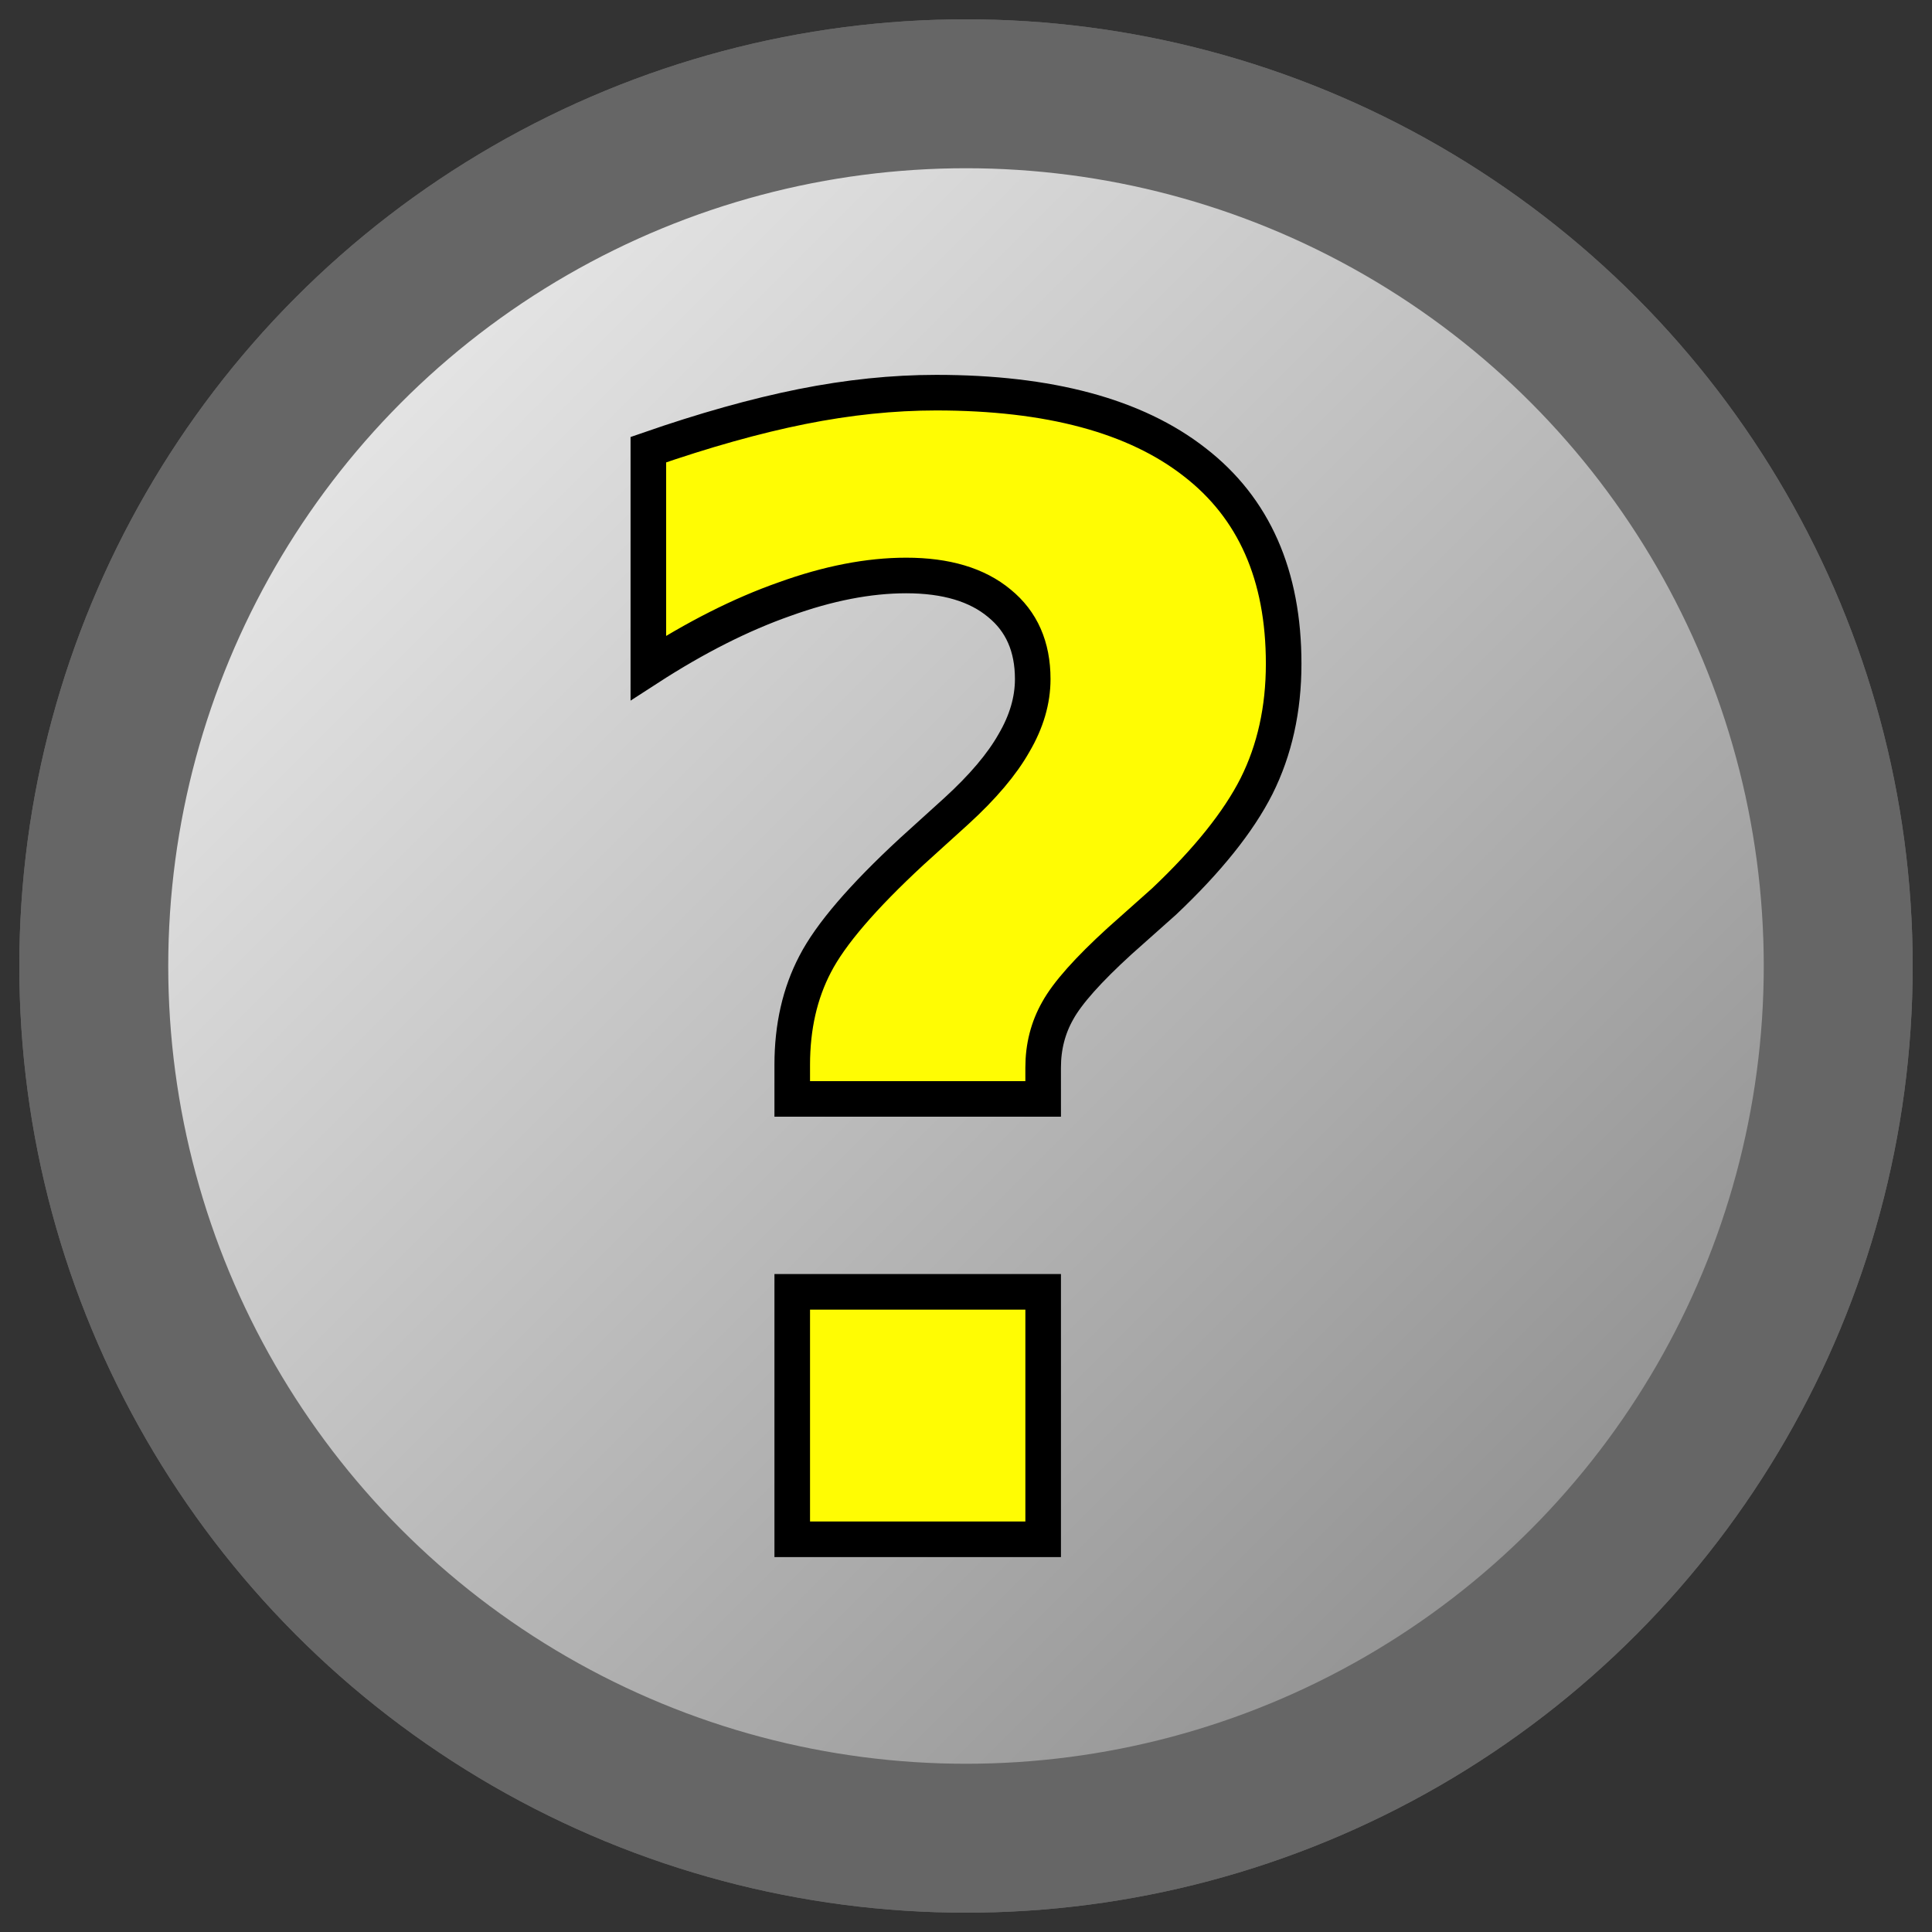
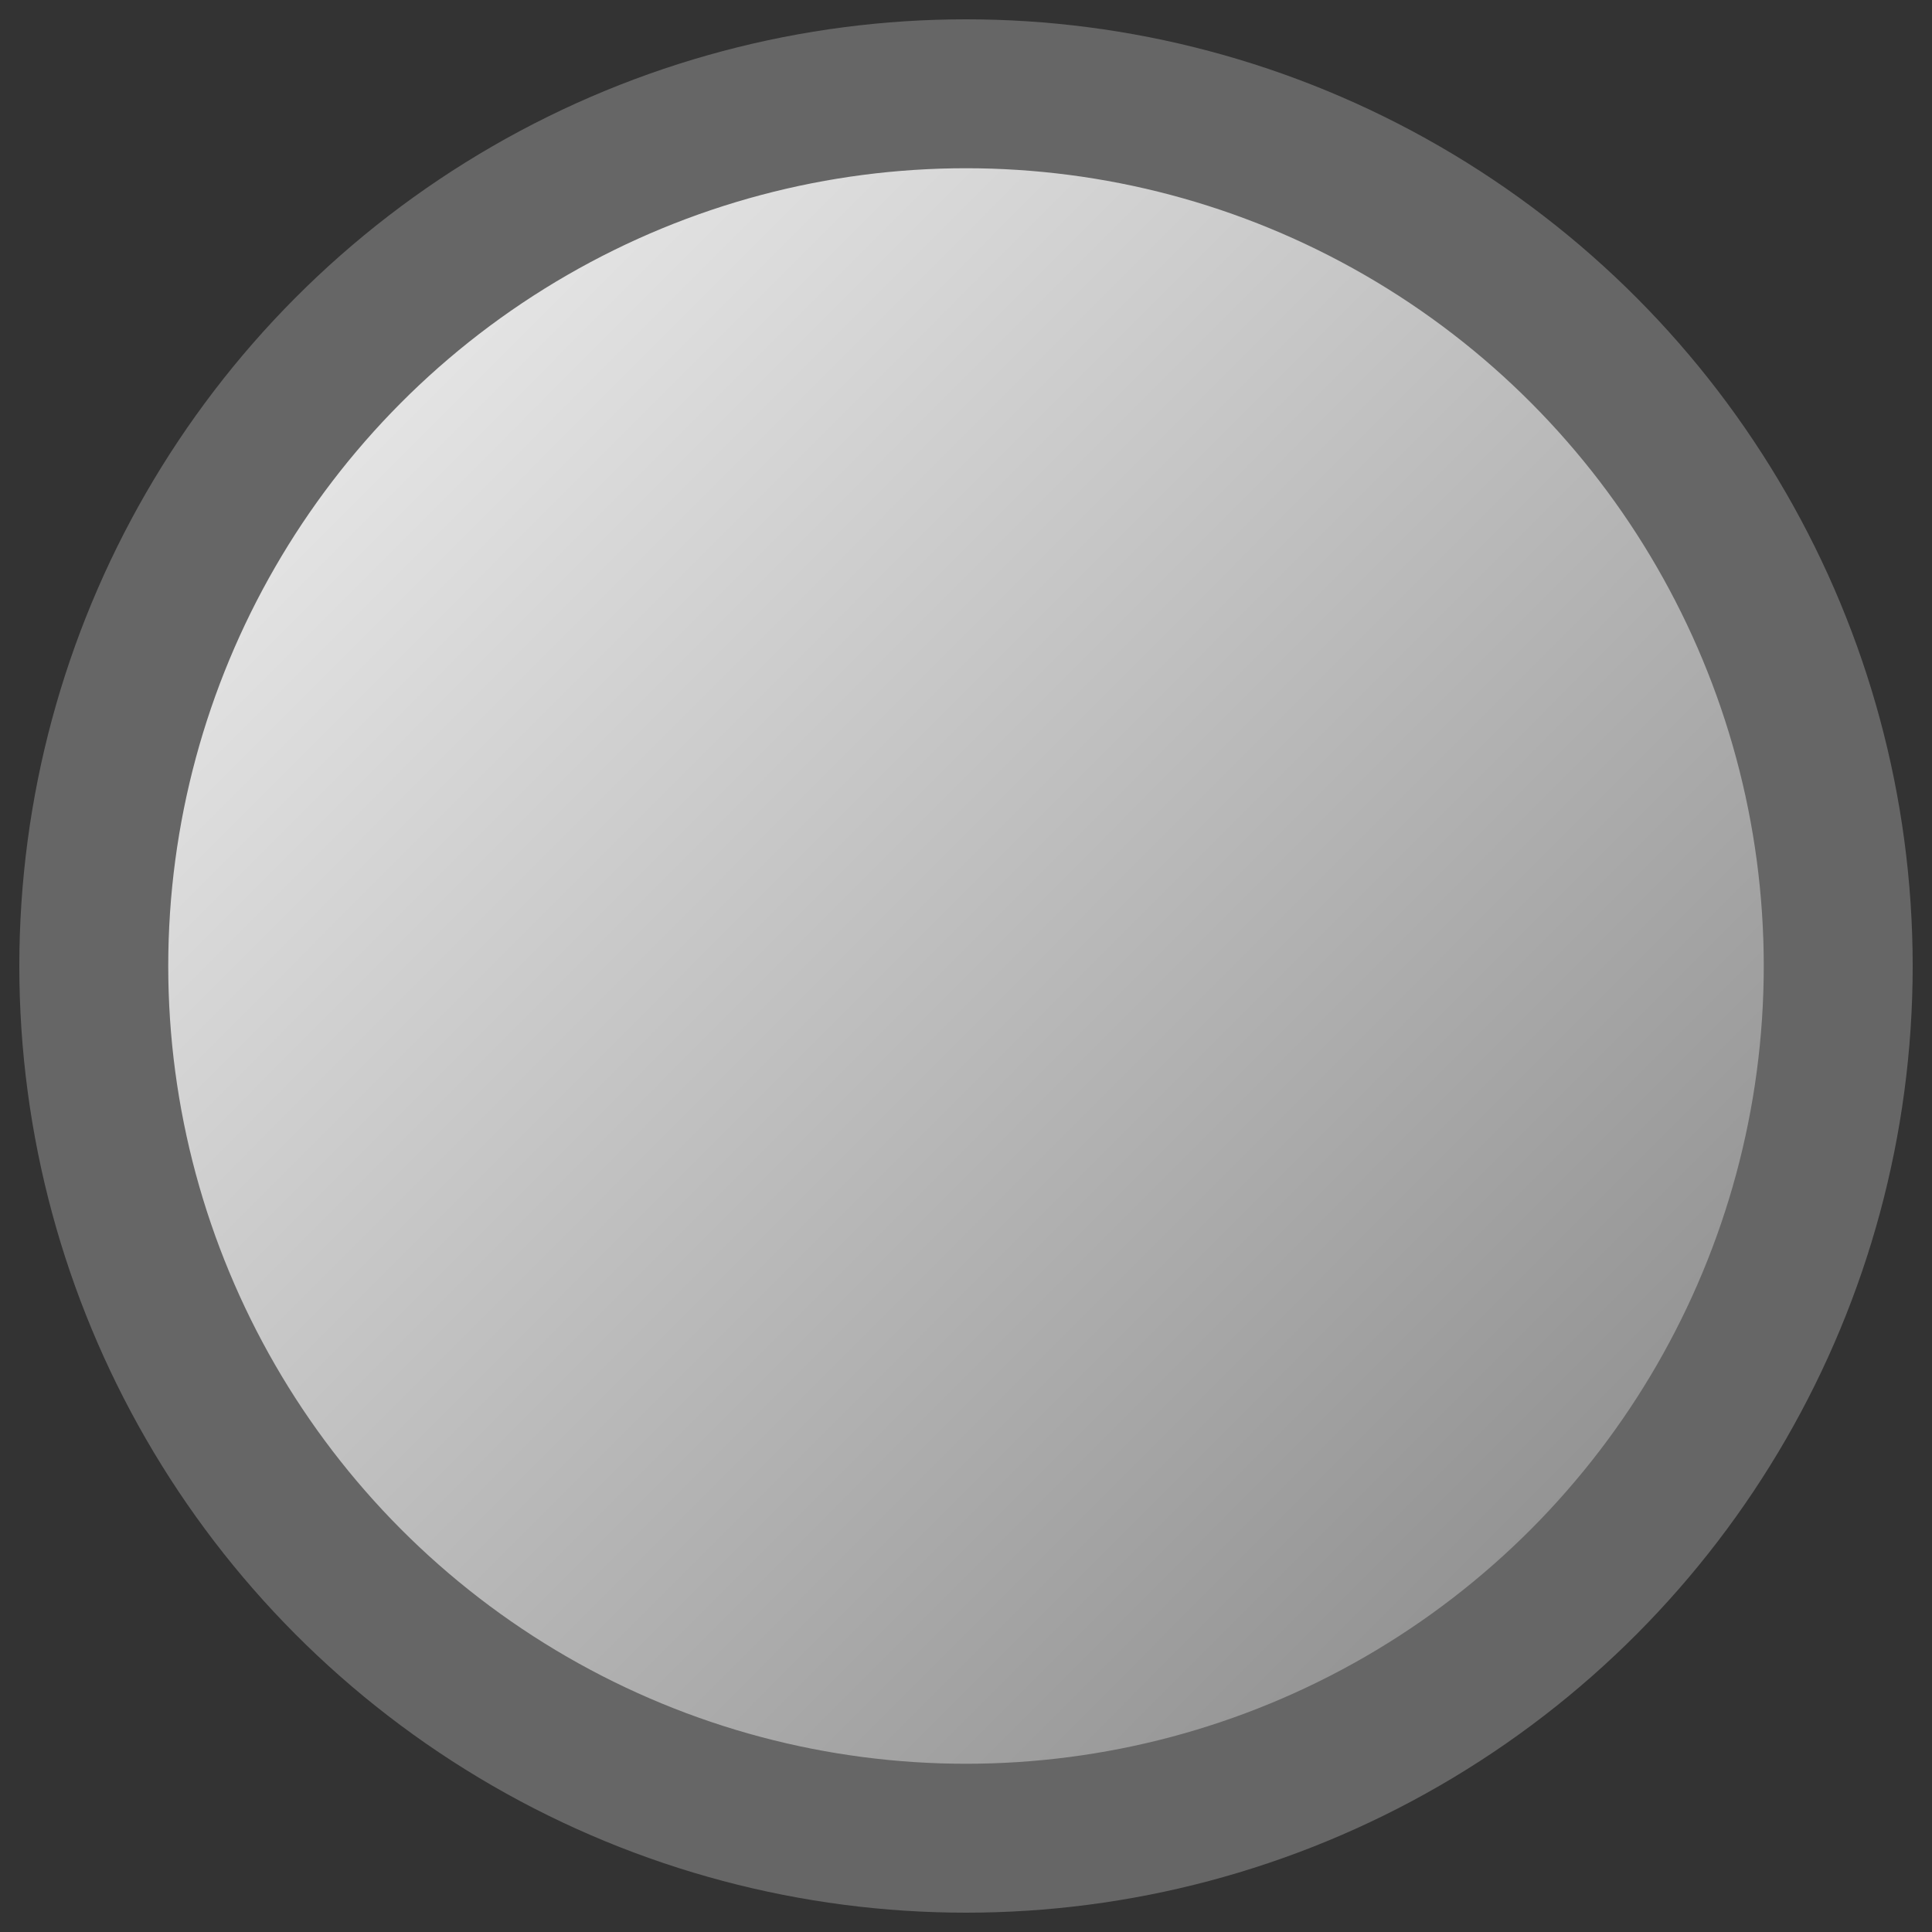
<svg xmlns="http://www.w3.org/2000/svg" height="100" viewBox="0 0 100 100" width="100">
  <rect x="0" y="0" width="100" height="100" fill="#333333" stroke="none" />
  <linearGradient id="a" gradientUnits="userSpaceOnUse" x1=".364" x2="99.424" y1=".424" y2="99.364">
    <stop offset="0" stop-color="#fff" />
    <stop offset="1" stop-color="#797979" />
  </linearGradient>
  <circle cx="50" cy="50" r="45.146" style="fill-rule:evenodd;stroke:#666;stroke-width:7.708;stroke-linecap:round;stroke-linejoin:round;fill:url(#a)" />
-   <circle cx="50" cy="50" r="45.146" style="fill-rule:evenodd;stroke:#666;stroke-width:7.708;stroke-linecap:round;stroke-linejoin:round;fill:url(#a)" />
-   <path d="m53.994 56.88h-12.988v-1.763c0-1.967.396-3.706 1.187-5.217.792-1.535 2.459-3.478 5.001-5.829l2.303-2.087c1.367-1.247 2.363-2.423 2.986-3.526.648-1.103.971-2.207.971-3.31 0-1.679-.576-2.986-1.727-3.922-1.151-.959-2.758-1.439-4.821-1.439-1.943 0-4.042.408-6.296 1.223-2.255.792-4.605 1.979-7.052 3.562v-11.297c2.902-1.007 5.553-1.751 7.951-2.231s4.713-.72 6.944-.72c5.853 0 10.314 1.199 13.384 3.598 3.07 2.375 4.605 5.853 4.605 10.434 0 2.351-.468 4.461-1.403 6.332-.935 1.847-2.53 3.838-4.785 5.972l-2.303 2.051c-1.631 1.487-2.698 2.686-3.202 3.598-.504.887-.756 1.871-.756 2.95zm-12.988 9.986h12.988v12.808h-12.988z" fill="#fffc03" stroke="#000" stroke-width="1.842" />
</svg>